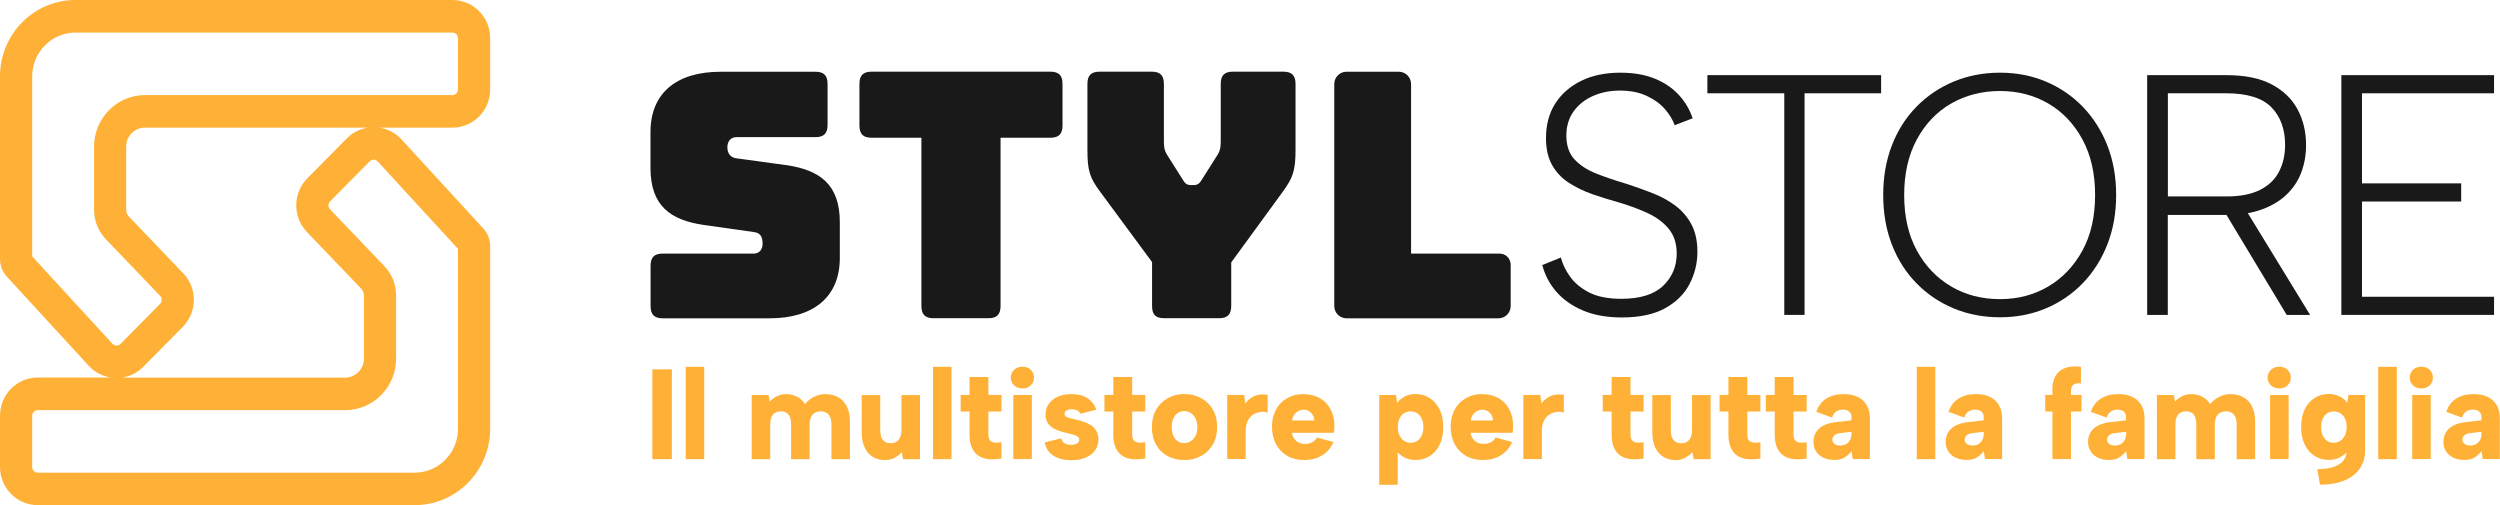
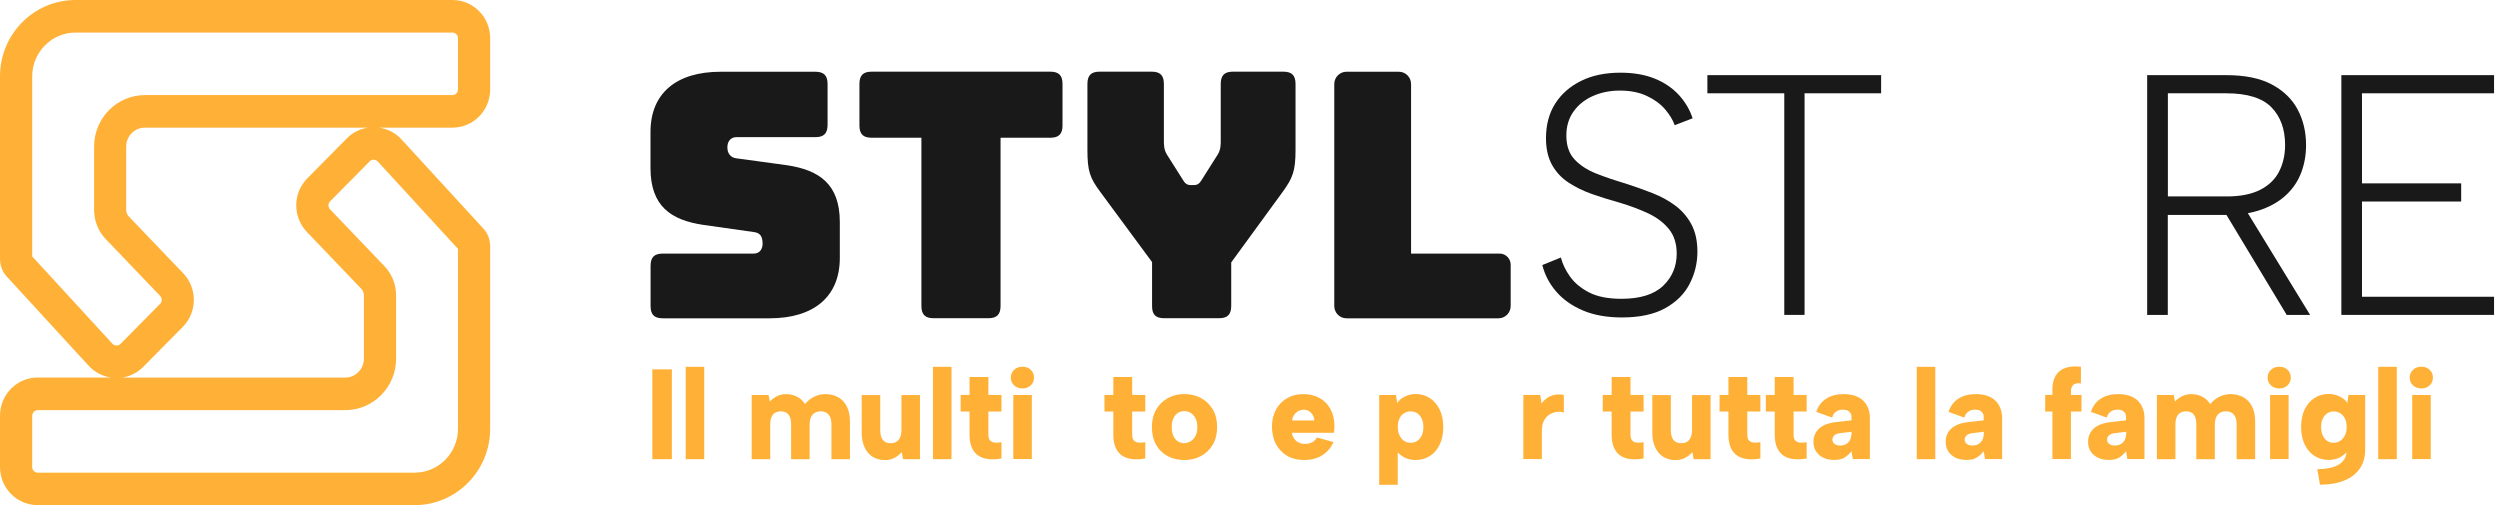
<svg xmlns="http://www.w3.org/2000/svg" width="287" height="58" viewBox="0 0 287 58" fill="none">
  <g clip-path="url(#clip0_2444_313)">
    <path d="M56.272 10.272V4.381C56.272 1.957 54.328 0 51.94 0H8.673C3.879 0 0 3.924 0 8.773V29.735C0 30.485 0.279 31.215 0.789 31.76L10.194 42.003C10.896 42.763 11.801 43.201 12.735 43.337H4.332C1.935 43.337 0 45.304 0 47.718V53.609C0 56.033 1.944 57.99 4.332 57.99H47.599C52.383 57.99 56.272 54.066 56.272 49.218V28.255C56.272 27.506 55.993 26.775 55.483 26.23L46.078 15.987C45.376 15.228 44.471 14.79 43.537 14.653H51.94C54.337 14.653 56.272 12.687 56.272 10.272ZM3.696 29.433V8.773C3.696 5.998 5.929 3.739 8.673 3.739H51.94C52.287 3.739 52.576 4.031 52.576 4.381V10.272C52.576 10.623 52.287 10.915 51.94 10.915H16.643C13.418 10.915 10.8 13.563 10.8 16.825V24.088C10.8 25.354 11.281 26.551 12.148 27.457L18.385 33.971C18.626 34.224 18.626 34.633 18.385 34.876L13.832 39.481C13.678 39.637 13.505 39.666 13.38 39.666C13.255 39.666 13.072 39.627 12.908 39.462L3.696 29.433ZM52.576 28.557V49.227C52.576 52.002 50.342 54.261 47.599 54.261H4.332C3.985 54.261 3.696 53.969 3.696 53.619V47.728C3.696 47.377 3.985 47.085 4.332 47.085H39.629C42.854 47.085 45.472 44.437 45.472 41.175V33.912C45.472 32.646 44.99 31.449 44.124 30.543L37.887 24.029C37.646 23.776 37.646 23.367 37.887 23.124L42.44 18.519C42.594 18.363 42.767 18.334 42.892 18.334C43.017 18.334 43.2 18.373 43.364 18.538L52.576 28.567V28.557ZM39.831 15.87L35.278 20.476C33.603 22.17 33.584 24.906 35.23 26.629L41.468 33.143C41.66 33.347 41.776 33.62 41.776 33.912V41.175C41.776 42.373 40.813 43.347 39.629 43.347H14.034C14.91 43.21 15.757 42.811 16.431 42.13L20.984 37.524C22.659 35.83 22.678 33.094 21.032 31.371L14.795 24.857C14.602 24.653 14.487 24.38 14.487 24.088V16.825C14.487 15.627 15.449 14.653 16.633 14.653H42.228C41.352 14.79 40.505 15.189 39.831 15.87Z" fill="#FFB137" />
    <path d="M74.888 42.402H77.131V52.713H74.888V42.402Z" fill="#FFB137" />
    <path d="M78.719 42.11H80.846V52.713H78.719V42.11Z" fill="#FFB137" />
    <path d="M86.304 45.343H88.229L88.374 46.092C88.605 45.839 88.884 45.635 89.201 45.479C89.519 45.323 89.875 45.245 90.251 45.245C90.693 45.245 91.117 45.343 91.492 45.537C91.877 45.732 92.185 46.014 92.416 46.394C92.686 46.053 93.023 45.771 93.427 45.566C93.831 45.352 94.274 45.245 94.755 45.245C95.333 45.245 95.824 45.372 96.247 45.615C96.671 45.858 96.998 46.219 97.229 46.686C97.46 47.154 97.576 47.728 97.576 48.41V52.713H95.448V48.682C95.448 48.215 95.343 47.855 95.131 47.601C94.919 47.348 94.621 47.222 94.226 47.222C93.822 47.222 93.504 47.348 93.283 47.601C93.061 47.855 92.946 48.234 92.946 48.721V52.713H90.819V48.682C90.819 48.215 90.722 47.855 90.53 47.601C90.337 47.348 90.039 47.222 89.644 47.222C89.249 47.222 88.932 47.348 88.73 47.601C88.528 47.855 88.422 48.215 88.422 48.692V52.713H86.294V45.352L86.304 45.343Z" fill="#FFB137" />
    <path d="M105.604 52.713H103.669L103.524 51.905C103.284 52.178 102.995 52.402 102.677 52.567C102.35 52.733 101.994 52.82 101.609 52.82C101.07 52.82 100.598 52.694 100.194 52.45C99.799 52.207 99.482 51.847 99.26 51.37C99.039 50.893 98.923 50.318 98.923 49.656V45.352H101.051V49.383C101.051 49.87 101.147 50.25 101.349 50.503C101.551 50.756 101.85 50.883 102.263 50.883C102.677 50.883 102.957 50.746 103.168 50.484C103.38 50.221 103.486 49.841 103.486 49.354V45.352H105.613V52.713H105.604Z" fill="#FFB137" />
    <path d="M107.105 42.11H109.232V52.713H107.105V42.11Z" fill="#FFB137" />
    <path d="M111.302 45.342V43.278H113.468V45.342H114.969V47.241H113.468V49.889C113.468 50.22 113.545 50.454 113.689 50.6C113.843 50.736 114.036 50.805 114.267 50.814C114.498 50.824 114.729 50.805 114.969 50.766V52.635C114.479 52.723 114.007 52.752 113.554 52.713C113.102 52.674 112.717 52.557 112.38 52.353C112.043 52.148 111.783 51.846 111.591 51.438C111.398 51.038 111.302 50.522 111.302 49.889V47.241H110.282V45.342H111.302Z" fill="#FFB137" />
    <path d="M117.385 44.593C116.991 44.593 116.664 44.476 116.413 44.233C116.163 43.989 116.038 43.697 116.038 43.357C116.038 43.016 116.163 42.704 116.413 42.461C116.664 42.217 116.981 42.101 117.385 42.101C117.79 42.101 118.088 42.217 118.338 42.461C118.589 42.704 118.704 42.996 118.704 43.357C118.704 43.717 118.579 43.989 118.338 44.233C118.088 44.476 117.77 44.593 117.385 44.593ZM116.327 45.343H118.454V52.704H116.327V45.343Z" fill="#FFB137" />
-     <path d="M121.813 50.298C121.861 50.493 121.938 50.649 122.054 50.756C122.169 50.863 122.295 50.941 122.458 50.99C122.622 51.038 122.776 51.068 122.94 51.068C123.238 51.068 123.469 51.019 123.642 50.902C123.806 50.795 123.892 50.659 123.892 50.493C123.892 50.328 123.835 50.201 123.71 50.113C123.584 50.035 123.43 49.958 123.238 49.909C123.045 49.85 122.843 49.802 122.631 49.753C122.391 49.695 122.112 49.627 121.813 49.539C121.515 49.461 121.226 49.334 120.957 49.188C120.687 49.033 120.466 48.828 120.283 48.565C120.11 48.302 120.023 47.981 120.023 47.582C120.023 47.134 120.148 46.725 120.389 46.374C120.629 46.024 120.976 45.742 121.419 45.547C121.861 45.343 122.391 45.245 123.007 45.245C123.758 45.245 124.364 45.401 124.845 45.712C125.317 46.024 125.664 46.472 125.866 47.037L124.018 47.504C123.969 47.377 123.892 47.28 123.796 47.202C123.7 47.124 123.584 47.076 123.44 47.037C123.296 46.998 123.161 46.988 123.026 46.988C122.776 46.988 122.574 47.037 122.429 47.134C122.285 47.231 122.208 47.358 122.208 47.504C122.208 47.601 122.237 47.689 122.304 47.757C122.372 47.825 122.458 47.884 122.564 47.923C122.68 47.962 122.805 48.001 122.959 48.03C123.113 48.059 123.276 48.098 123.45 48.147C123.738 48.215 124.037 48.302 124.345 48.4C124.653 48.497 124.932 48.624 125.202 48.789C125.461 48.955 125.673 49.169 125.846 49.441C126.01 49.714 126.097 50.055 126.106 50.483C126.106 50.912 125.981 51.311 125.741 51.671C125.5 52.031 125.144 52.314 124.682 52.518C124.22 52.723 123.652 52.83 122.978 52.83C122.169 52.83 121.496 52.664 120.957 52.333C120.418 52.002 120.071 51.486 119.927 50.785L121.852 50.318L121.813 50.298Z" fill="#FFB137" />
    <path d="M127.81 45.342V43.278H129.976V45.342H131.478V47.241H129.976V49.889C129.976 50.22 130.053 50.454 130.197 50.6C130.351 50.736 130.544 50.805 130.775 50.814C131.006 50.824 131.237 50.805 131.478 50.766V52.635C130.987 52.723 130.515 52.752 130.063 52.713C129.61 52.674 129.225 52.557 128.888 52.353C128.551 52.148 128.291 51.846 128.099 51.438C127.906 51.038 127.81 50.522 127.81 49.889V47.241H126.79V45.342H127.81Z" fill="#FFB137" />
    <path d="M135.934 52.81C135.222 52.81 134.587 52.654 134.028 52.353C133.47 52.051 133.027 51.613 132.71 51.038C132.392 50.474 132.238 49.792 132.238 49.023C132.238 48.254 132.402 47.582 132.729 47.017C133.056 46.452 133.499 46.014 134.067 45.703C134.635 45.391 135.27 45.235 135.963 45.235C136.656 45.235 137.32 45.391 137.888 45.703C138.456 46.014 138.909 46.452 139.236 47.017C139.563 47.582 139.727 48.244 139.727 49.013C139.727 49.782 139.563 50.474 139.226 51.048C138.889 51.623 138.437 52.051 137.859 52.362C137.282 52.664 136.637 52.82 135.934 52.82V52.81ZM135.934 50.873C136.184 50.873 136.425 50.805 136.666 50.668C136.897 50.532 137.089 50.328 137.234 50.055C137.378 49.782 137.455 49.441 137.455 49.033C137.455 48.624 137.378 48.283 137.234 48.01C137.089 47.738 136.906 47.533 136.675 47.397C136.454 47.261 136.213 47.192 135.963 47.192C135.694 47.192 135.453 47.261 135.232 47.397C135.02 47.533 134.846 47.738 134.712 48.01C134.577 48.283 134.519 48.624 134.519 49.033C134.519 49.441 134.587 49.782 134.712 50.055C134.837 50.328 135.01 50.532 135.222 50.668C135.434 50.805 135.674 50.873 135.934 50.873Z" fill="#FFB137" />
-     <path d="M140.891 45.342H142.826L142.971 46.316C143.153 46.063 143.375 45.849 143.635 45.673C143.895 45.498 144.174 45.391 144.491 45.323C144.809 45.264 145.156 45.264 145.531 45.333V47.368C145.281 47.28 145.011 47.251 144.713 47.29C144.424 47.329 144.145 47.426 143.885 47.582C143.625 47.747 143.413 47.981 143.25 48.293C143.086 48.604 143.009 49.003 143.009 49.49V52.703H140.882V45.342H140.891Z" fill="#FFB137" />
    <path d="M149.728 52.81C148.977 52.81 148.332 52.655 147.774 52.333C147.225 52.012 146.792 51.564 146.484 50.99C146.176 50.415 146.022 49.734 146.022 48.955C146.022 48.234 146.176 47.601 146.474 47.037C146.773 46.482 147.196 46.034 147.745 45.722C148.284 45.401 148.91 45.245 149.593 45.245C150.325 45.245 150.95 45.391 151.489 45.693C152.028 45.995 152.442 46.413 152.741 46.968C153.039 47.523 153.193 48.156 153.193 48.886C153.193 49.003 153.193 49.13 153.183 49.257C153.174 49.383 153.155 49.529 153.135 49.685H148.303C148.351 49.948 148.448 50.181 148.582 50.367C148.717 50.561 148.89 50.707 149.102 50.805C149.314 50.912 149.555 50.96 149.824 50.96C150.122 50.96 150.392 50.892 150.642 50.766C150.883 50.639 151.066 50.454 151.181 50.22L153.087 50.746C152.798 51.408 152.356 51.915 151.778 52.275C151.191 52.635 150.517 52.81 149.737 52.81H149.728ZM150.883 48.273C150.873 48.03 150.806 47.816 150.69 47.621C150.575 47.436 150.421 47.29 150.238 47.183C150.055 47.076 149.853 47.027 149.632 47.037C149.41 47.046 149.208 47.105 149.025 47.202C148.842 47.309 148.688 47.446 148.563 47.63C148.438 47.816 148.361 48.03 148.332 48.273H150.883Z" fill="#FFB137" />
    <path d="M160.172 51.574H160.46V55.653H158.333V45.343H160.258L160.393 46.267C160.576 45.985 160.855 45.742 161.24 45.537C161.616 45.333 162.049 45.235 162.52 45.235C163.136 45.235 163.675 45.391 164.147 45.703C164.619 46.014 164.994 46.452 165.273 47.017C165.552 47.582 165.687 48.254 165.687 49.023C165.687 49.792 165.552 50.454 165.283 51.029C165.013 51.593 164.638 52.041 164.157 52.343C163.675 52.654 163.127 52.81 162.52 52.81C161.962 52.81 161.481 52.684 161.086 52.44C160.692 52.197 160.393 51.905 160.172 51.574ZM163.406 49.023C163.406 48.487 163.271 48.049 163.002 47.718C162.732 47.387 162.376 47.222 161.943 47.222C161.673 47.222 161.423 47.29 161.202 47.426C160.98 47.562 160.797 47.767 160.672 48.03C160.537 48.293 160.47 48.624 160.47 49.013C160.47 49.403 160.537 49.724 160.672 49.996C160.807 50.269 160.98 50.474 161.202 50.62C161.423 50.766 161.673 50.834 161.943 50.834C162.376 50.834 162.732 50.668 163.002 50.337C163.271 50.006 163.406 49.568 163.406 49.023Z" fill="#FFB137" />
-     <path d="M170.24 52.81C169.489 52.81 168.844 52.655 168.286 52.333C167.738 52.012 167.304 51.564 166.996 50.99C166.688 50.415 166.534 49.734 166.534 48.955C166.534 48.234 166.688 47.601 166.987 47.037C167.285 46.482 167.709 46.034 168.257 45.722C168.796 45.401 169.422 45.245 170.105 45.245C170.837 45.245 171.463 45.391 172.002 45.693C172.541 45.995 172.955 46.413 173.253 46.968C173.551 47.523 173.705 48.156 173.705 48.886C173.705 49.003 173.705 49.13 173.696 49.257C173.686 49.383 173.667 49.529 173.648 49.685H168.816C168.864 49.948 168.96 50.181 169.095 50.367C169.23 50.561 169.403 50.707 169.615 50.805C169.826 50.912 170.067 50.96 170.336 50.96C170.635 50.96 170.904 50.892 171.155 50.766C171.395 50.639 171.578 50.454 171.694 50.22L173.6 50.746C173.311 51.408 172.868 51.915 172.29 52.275C171.703 52.635 171.03 52.81 170.25 52.81H170.24ZM171.395 48.273C171.386 48.03 171.318 47.816 171.203 47.621C171.087 47.436 170.933 47.29 170.75 47.183C170.567 47.076 170.365 47.027 170.144 47.037C169.923 47.046 169.72 47.105 169.538 47.202C169.355 47.309 169.201 47.446 169.075 47.63C168.95 47.816 168.873 48.03 168.844 48.273H171.395Z" fill="#FFB137" />
    <path d="M174.889 45.342H176.824L176.969 46.316C177.151 46.063 177.373 45.849 177.633 45.673C177.893 45.498 178.172 45.391 178.489 45.323C178.807 45.264 179.154 45.264 179.529 45.333V47.368C179.279 47.28 179.009 47.251 178.711 47.29C178.422 47.329 178.143 47.426 177.883 47.582C177.623 47.747 177.411 47.981 177.248 48.293C177.084 48.604 177.007 49.003 177.007 49.49V52.703H174.88V45.342H174.889Z" fill="#FFB137" />
    <path d="M185.016 45.342V43.278H187.181V45.342H188.683V47.241H187.181V49.889C187.181 50.22 187.258 50.454 187.403 50.6C187.557 50.736 187.749 50.805 187.98 50.814C188.211 50.824 188.442 50.805 188.683 50.766V52.635C188.192 52.723 187.72 52.752 187.268 52.713C186.816 52.674 186.431 52.557 186.094 52.353C185.757 52.148 185.497 51.846 185.304 51.438C185.112 51.038 185.016 50.522 185.016 49.889V47.241H183.995V45.342H185.016Z" fill="#FFB137" />
    <path d="M196.364 52.713H194.43L194.285 51.905C194.045 52.178 193.756 52.402 193.438 52.567C193.111 52.733 192.755 52.82 192.37 52.82C191.831 52.82 191.359 52.694 190.955 52.45C190.56 52.207 190.242 51.847 190.021 51.37C189.8 50.893 189.684 50.318 189.684 49.656V45.352H191.811V49.383C191.811 49.87 191.908 50.25 192.11 50.503C192.312 50.756 192.61 50.883 193.024 50.883C193.438 50.883 193.717 50.746 193.929 50.484C194.141 50.221 194.247 49.841 194.247 49.354V45.352H196.374V52.713H196.364Z" fill="#FFB137" />
    <path d="M198.424 45.342V43.278H200.59V45.342H202.092V47.241H200.59V49.889C200.59 50.22 200.667 50.454 200.811 50.6C200.965 50.736 201.158 50.805 201.389 50.814C201.62 50.824 201.851 50.805 202.092 50.766V52.635C201.601 52.723 201.129 52.752 200.677 52.713C200.224 52.674 199.839 52.557 199.502 52.353C199.165 52.148 198.906 51.846 198.713 51.438C198.521 51.038 198.424 50.522 198.424 49.889V47.241H197.404V45.342H198.424Z" fill="#FFB137" />
    <path d="M203.738 45.342V43.278H205.903V45.342H207.405V47.241H205.903V49.889C205.903 50.22 205.98 50.454 206.125 50.6C206.279 50.736 206.471 50.805 206.702 50.814C206.933 50.824 207.164 50.805 207.405 50.766V52.635C206.914 52.723 206.442 52.752 205.99 52.713C205.538 52.674 205.153 52.557 204.816 52.353C204.479 52.148 204.219 51.846 204.026 51.438C203.834 51.038 203.738 50.522 203.738 49.889V47.241H202.717V45.342H203.738Z" fill="#FFB137" />
    <path d="M212.699 52.713L212.555 51.798C212.305 52.109 212.035 52.353 211.737 52.538C211.438 52.723 211.053 52.801 210.572 52.801C210.12 52.801 209.706 52.723 209.349 52.557C208.993 52.392 208.705 52.158 208.502 51.846C208.291 51.535 208.185 51.155 208.185 50.717C208.185 50.113 208.397 49.607 208.83 49.198C209.263 48.799 209.937 48.546 210.841 48.448L212.545 48.254V47.767C212.545 47.601 212.468 47.436 212.305 47.27C212.141 47.105 211.891 47.027 211.554 47.027C211.255 47.027 210.995 47.105 210.774 47.261C210.553 47.416 210.408 47.64 210.331 47.942L208.512 47.28C208.724 46.628 209.099 46.121 209.638 45.771C210.177 45.42 210.841 45.245 211.64 45.245C212.632 45.245 213.383 45.498 213.893 45.995C214.403 46.491 214.663 47.173 214.663 48.01V52.703H212.68L212.699 52.713ZM212.545 49.568L211.188 49.734C210.918 49.773 210.707 49.86 210.572 49.987C210.428 50.123 210.36 50.279 210.36 50.483C210.36 50.688 210.437 50.824 210.591 50.951C210.745 51.077 210.957 51.145 211.236 51.145C211.515 51.145 211.737 51.087 211.939 50.98C212.131 50.863 212.285 50.707 212.391 50.493C212.497 50.279 212.555 50.016 212.555 49.704V49.568H212.545Z" fill="#FFB137" />
-     <path d="M220.044 42.11H222.171V52.713H220.044V42.11Z" fill="#FFB137" />
+     <path d="M220.044 42.11H222.171V52.713H220.044V42.11" fill="#FFB137" />
    <path d="M227.879 52.713L227.735 51.798C227.484 52.109 227.215 52.353 226.916 52.538C226.618 52.723 226.233 52.801 225.752 52.801C225.299 52.801 224.885 52.723 224.529 52.557C224.173 52.392 223.884 52.158 223.682 51.846C223.47 51.535 223.364 51.155 223.364 50.717C223.364 50.113 223.576 49.607 224.009 49.198C224.443 48.799 225.116 48.546 226.021 48.448L227.725 48.254V47.767C227.725 47.601 227.648 47.436 227.484 47.27C227.321 47.105 227.07 47.027 226.733 47.027C226.435 47.027 226.175 47.105 225.954 47.261C225.732 47.416 225.588 47.64 225.511 47.942L223.692 47.28C223.904 46.628 224.279 46.121 224.818 45.771C225.357 45.42 226.021 45.245 226.82 45.245C227.812 45.245 228.562 45.498 229.073 45.995C229.583 46.491 229.843 47.173 229.843 48.01V52.703H227.86L227.879 52.713ZM227.735 49.568L226.377 49.734C226.108 49.773 225.896 49.86 225.761 49.987C225.617 50.123 225.55 50.279 225.55 50.483C225.55 50.688 225.627 50.824 225.781 50.951C225.935 51.077 226.146 51.145 226.425 51.145C226.705 51.145 226.926 51.087 227.128 50.98C227.321 50.863 227.475 50.707 227.581 50.493C227.686 50.279 227.744 50.016 227.744 49.704V49.568H227.735Z" fill="#FFB137" />
    <path d="M235.608 44.797C235.608 44.096 235.733 43.541 235.993 43.123C236.253 42.704 236.619 42.402 237.11 42.236C237.591 42.071 238.188 42.022 238.891 42.1V44.018C238.506 43.96 238.217 44.018 238.024 44.174C237.832 44.33 237.745 44.602 237.745 44.963V45.342H238.958V47.241H237.745V52.703H235.618V47.241H234.79V45.342H235.618V44.797H235.608Z" fill="#FFB137" />
    <path d="M244.223 52.713L244.079 51.798C243.829 52.109 243.559 52.353 243.261 52.538C242.962 52.723 242.577 52.801 242.096 52.801C241.644 52.801 241.23 52.723 240.874 52.557C240.517 52.392 240.229 52.158 240.027 51.846C239.815 51.535 239.709 51.155 239.709 50.717C239.709 50.113 239.921 49.607 240.354 49.198C240.787 48.799 241.461 48.546 242.366 48.448L244.069 48.254V47.767C244.069 47.601 243.992 47.436 243.829 47.27C243.665 47.105 243.415 47.027 243.078 47.027C242.78 47.027 242.52 47.105 242.298 47.261C242.077 47.416 241.932 47.64 241.855 47.942L240.036 47.28C240.248 46.628 240.623 46.121 241.162 45.771C241.701 45.42 242.366 45.245 243.165 45.245C244.156 45.245 244.907 45.498 245.417 45.995C245.927 46.491 246.187 47.173 246.187 48.01V52.703H244.204L244.223 52.713ZM244.079 49.568L242.722 49.734C242.452 49.773 242.24 49.86 242.106 49.987C241.961 50.123 241.894 50.279 241.894 50.483C241.894 50.688 241.971 50.824 242.125 50.951C242.279 51.077 242.491 51.145 242.77 51.145C243.049 51.145 243.27 51.087 243.473 50.98C243.665 50.863 243.819 50.707 243.925 50.493C244.031 50.279 244.089 50.016 244.089 49.704V49.568H244.079Z" fill="#FFB137" />
    <path d="M247.621 45.343H249.546L249.691 46.092C249.922 45.839 250.201 45.635 250.519 45.479C250.836 45.323 251.192 45.245 251.568 45.245C252.011 45.245 252.434 45.343 252.81 45.537C253.195 45.732 253.503 46.014 253.734 46.394C254.003 46.053 254.34 45.771 254.744 45.566C255.149 45.352 255.591 45.245 256.073 45.245C256.65 45.245 257.141 45.372 257.565 45.615C257.988 45.858 258.315 46.219 258.546 46.686C258.777 47.154 258.893 47.728 258.893 48.41V52.713H256.766V48.682C256.766 48.215 256.66 47.855 256.448 47.601C256.236 47.348 255.938 47.222 255.543 47.222C255.139 47.222 254.821 47.348 254.6 47.601C254.378 47.855 254.263 48.234 254.263 48.721V52.713H252.136V48.682C252.136 48.215 252.039 47.855 251.847 47.601C251.654 47.348 251.356 47.222 250.961 47.222C250.567 47.222 250.249 47.348 250.047 47.601C249.845 47.855 249.739 48.215 249.739 48.692V52.713H247.612V45.352L247.621 45.343Z" fill="#FFB137" />
    <path d="M261.665 44.593C261.27 44.593 260.943 44.476 260.693 44.233C260.443 43.989 260.318 43.697 260.318 43.357C260.318 43.016 260.443 42.704 260.693 42.461C260.943 42.217 261.261 42.101 261.665 42.101C262.069 42.101 262.368 42.217 262.618 42.461C262.868 42.704 262.984 42.996 262.984 43.357C262.984 43.717 262.859 43.989 262.618 44.233C262.368 44.476 262.05 44.593 261.665 44.593ZM260.606 45.343H262.734V52.704H260.606V45.343Z" fill="#FFB137" />
    <path d="M269.597 45.342H271.522V51.642C271.522 52.479 271.32 53.19 270.906 53.784C270.502 54.378 269.914 54.836 269.144 55.157C268.374 55.478 267.441 55.644 266.334 55.644L266.026 53.862C267.123 53.852 267.96 53.667 268.528 53.307C269.096 52.947 269.385 52.431 269.385 51.749V51.72L269.693 51.544C269.481 51.876 269.173 52.168 268.779 52.421C268.384 52.674 267.903 52.8 267.354 52.8C266.728 52.8 266.18 52.645 265.698 52.333C265.217 52.022 264.842 51.584 264.572 51.019C264.303 50.454 264.168 49.782 264.168 49.013C264.168 48.244 264.303 47.572 264.572 47.007C264.842 46.443 265.217 46.005 265.698 45.693C266.18 45.381 266.728 45.226 267.354 45.226C267.662 45.226 267.951 45.274 268.23 45.362C268.499 45.459 268.74 45.576 268.961 45.732C269.183 45.888 269.346 46.063 269.472 46.258L269.606 45.333L269.597 45.342ZM266.459 49.023C266.459 49.558 266.593 49.996 266.863 50.337C267.133 50.678 267.489 50.834 267.922 50.834C268.182 50.834 268.422 50.756 268.653 50.61C268.875 50.464 269.058 50.25 269.192 49.987C269.327 49.714 269.395 49.393 269.395 49.023C269.395 48.633 269.327 48.302 269.192 48.039C269.058 47.776 268.875 47.572 268.653 47.436C268.432 47.299 268.191 47.231 267.941 47.231C267.498 47.231 267.133 47.397 266.863 47.728C266.593 48.059 266.459 48.487 266.459 49.032V49.023Z" fill="#FFB137" />
    <path d="M273.023 42.11H275.151V52.713H273.023V42.11Z" fill="#FFB137" />
    <path d="M277.981 44.593C277.586 44.593 277.259 44.476 277.009 44.233C276.758 43.989 276.633 43.697 276.633 43.357C276.633 43.016 276.758 42.704 277.009 42.461C277.259 42.217 277.576 42.101 277.981 42.101C278.385 42.101 278.683 42.217 278.934 42.461C279.184 42.704 279.299 42.996 279.299 43.357C279.299 43.717 279.174 43.989 278.934 44.233C278.683 44.476 278.366 44.593 277.981 44.593ZM276.922 45.343H279.049V52.704H276.922V45.343Z" fill="#FFB137" />
-     <path d="M285.017 52.713L284.873 51.798C284.622 52.109 284.353 52.353 284.055 52.538C283.756 52.723 283.371 52.801 282.89 52.801C282.437 52.801 282.024 52.723 281.667 52.557C281.311 52.392 281.022 52.158 280.82 51.846C280.609 51.535 280.503 51.155 280.503 50.717C280.503 50.113 280.714 49.607 281.148 49.198C281.581 48.799 282.255 48.546 283.159 48.448L284.863 48.254V47.767C284.863 47.601 284.786 47.436 284.622 47.27C284.459 47.105 284.209 47.027 283.872 47.027C283.573 47.027 283.313 47.105 283.092 47.261C282.871 47.416 282.726 47.64 282.649 47.942L280.83 47.28C281.042 46.628 281.417 46.121 281.956 45.771C282.495 45.42 283.159 45.245 283.958 45.245C284.95 45.245 285.701 45.498 286.211 45.995C286.721 46.491 286.981 47.173 286.981 48.01V52.703H284.998L285.017 52.713ZM284.873 49.568L283.516 49.734C283.246 49.773 283.034 49.86 282.899 49.987C282.755 50.123 282.688 50.279 282.688 50.483C282.688 50.688 282.765 50.824 282.919 50.951C283.073 51.077 283.284 51.145 283.564 51.145C283.843 51.145 284.064 51.087 284.266 50.98C284.459 50.863 284.613 50.707 284.719 50.493C284.825 50.279 284.882 50.016 284.882 49.704V49.568H284.873Z" fill="#FFB137" />
    <path d="M179.182 29.541C179.365 30.271 179.712 31.011 180.232 31.741C180.751 32.471 181.483 33.084 182.426 33.571C183.37 34.058 184.611 34.302 186.142 34.302C188.288 34.302 189.886 33.805 190.926 32.812C191.965 31.819 192.485 30.582 192.485 29.112C192.485 27.983 192.196 27.058 191.609 26.318C191.022 25.587 190.233 24.984 189.241 24.507C188.24 24.039 187.124 23.621 185.882 23.251C184.823 22.959 183.793 22.637 182.792 22.287C181.791 21.936 180.896 21.498 180.087 20.972C179.279 20.447 178.653 19.775 178.181 18.947C177.719 18.12 177.479 17.097 177.479 15.861C177.479 14.342 177.825 13.018 178.528 11.908C179.231 10.798 180.222 9.922 181.502 9.289C182.782 8.656 184.294 8.344 186.026 8.344C187.557 8.344 188.876 8.578 189.992 9.036C191.109 9.493 192.023 10.126 192.755 10.924C193.477 11.723 193.996 12.609 194.314 13.582L192.254 14.371C192.042 13.767 191.677 13.164 191.147 12.541C190.618 11.927 189.915 11.411 189.049 11.012C188.183 10.603 187.153 10.399 185.959 10.399C184.842 10.399 183.822 10.603 182.888 11.012C181.955 11.421 181.214 12.005 180.655 12.784C180.097 13.563 179.818 14.478 179.818 15.559C179.818 16.708 180.126 17.623 180.751 18.295C181.377 18.967 182.195 19.502 183.216 19.911C184.236 20.32 185.372 20.7 186.614 21.07C187.672 21.41 188.702 21.78 189.703 22.17C190.704 22.559 191.58 23.046 192.35 23.621C193.111 24.195 193.727 24.916 194.179 25.763C194.632 26.619 194.863 27.661 194.863 28.888C194.863 30.222 194.555 31.468 193.948 32.627C193.342 33.786 192.399 34.701 191.128 35.402C189.857 36.093 188.211 36.444 186.19 36.444C184.457 36.444 182.956 36.171 181.704 35.636C180.453 35.1 179.433 34.38 178.653 33.474C177.873 32.569 177.344 31.556 177.055 30.427L179.192 29.56L179.182 29.541Z" fill="#191919" />
    <path d="M196.008 8.626H215.953V10.71H207.164V36.151H204.835V10.71H196.008V8.626Z" fill="#191919" />
-     <path d="M229.602 36.424C227.686 36.424 225.906 36.083 224.279 35.402C222.643 34.72 221.218 33.756 220.005 32.51C218.783 31.264 217.849 29.784 217.185 28.07C216.521 26.357 216.193 24.458 216.193 22.384C216.193 20.31 216.521 18.422 217.185 16.698C217.849 14.985 218.783 13.505 220.005 12.258C221.218 11.012 222.652 10.048 224.279 9.367C225.915 8.685 227.686 8.344 229.602 8.344C231.517 8.344 233.25 8.685 234.867 9.367C236.484 10.048 237.899 11.012 239.102 12.258C240.306 13.505 241.249 14.985 241.923 16.698C242.597 18.412 242.934 20.31 242.934 22.384C242.934 24.458 242.597 26.347 241.923 28.07C241.249 29.784 240.306 31.264 239.102 32.51C237.899 33.756 236.484 34.72 234.867 35.402C233.25 36.083 231.489 36.424 229.602 36.424ZM229.602 34.34C231.652 34.34 233.5 33.854 235.137 32.89C236.773 31.926 238.092 30.543 239.064 28.762C240.036 26.98 240.517 24.857 240.517 22.394C240.517 19.931 240.036 17.798 239.064 16.007C238.092 14.215 236.783 12.833 235.137 11.879C233.491 10.924 231.643 10.447 229.602 10.447C227.561 10.447 225.665 10.924 224 11.879C222.344 12.833 221.025 14.215 220.053 16.007C219.081 17.808 218.6 19.931 218.6 22.394C218.6 24.857 219.081 26.98 220.053 28.762C221.025 30.543 222.344 31.916 224 32.89C225.655 33.864 227.523 34.34 229.602 34.34Z" fill="#191919" />
    <path d="M255.562 8.626C257.709 8.626 259.451 8.977 260.789 9.688C262.127 10.399 263.119 11.353 263.764 12.56C264.408 13.767 264.736 15.13 264.736 16.649C264.736 17.779 264.553 18.82 264.187 19.794C263.821 20.768 263.263 21.605 262.512 22.326C261.761 23.046 260.818 23.621 259.673 24.039C258.537 24.458 257.189 24.672 255.63 24.672H248.863V36.151H246.495V8.626H255.553H255.562ZM262.329 16.649C262.329 14.838 261.81 13.397 260.77 12.326C259.73 11.255 257.998 10.71 255.562 10.71H248.873V22.55H255.639C257.199 22.55 258.46 22.296 259.451 21.8C260.433 21.303 261.165 20.612 261.627 19.716C262.089 18.82 262.329 17.798 262.329 16.649ZM257.622 23.767L265.198 36.151H262.512L255.052 23.767H257.622Z" fill="#191919" />
    <path d="M286.317 10.71H271.156V21.05H282.543V23.134H271.156V34.068H286.317V36.151H268.788V8.626H286.317V10.71Z" fill="#191919" />
    <path d="M96.411 25.49V29.619C96.411 34.097 93.379 36.541 88.364 36.541H76.082C75.109 36.541 74.686 36.113 74.686 35.129V30.524C74.686 29.541 75.109 29.112 76.082 29.112H86.535C87.199 29.112 87.546 28.606 87.546 27.973C87.546 27.068 87.199 26.717 86.535 26.639L80.702 25.812C77.044 25.257 74.676 23.689 74.676 19.288V15.16C74.676 10.681 77.67 8.237 82.723 8.237H93.61C94.582 8.237 95.006 8.666 95.006 9.649V14.332C95.006 15.316 94.582 15.744 93.61 15.744H84.552C83.888 15.744 83.503 16.211 83.503 16.922C83.503 17.633 83.888 18.1 84.552 18.178L90.347 18.967C94.005 19.522 96.411 21.089 96.411 25.49ZM120.591 8.228H100.059C99.087 8.228 98.663 8.656 98.663 9.639V14.4C98.663 15.384 99.087 15.812 100.059 15.812H105.777V35.12C105.777 36.103 106.2 36.531 107.173 36.531H113.468C114.44 36.531 114.864 36.103 114.864 35.12V15.812H120.581C121.553 15.812 121.977 15.384 121.977 14.4V9.639C121.977 8.656 121.553 8.228 120.581 8.228H120.591ZM172.165 29.112H161.991V9.649C161.991 8.87 161.365 8.237 160.595 8.237H154.57C153.8 8.237 153.174 8.87 153.174 9.649V35.129C153.174 35.908 153.8 36.541 154.57 36.541H172.031C172.801 36.541 173.426 35.908 173.426 35.129V30.388C173.426 29.687 172.858 29.112 172.165 29.112ZM147.331 8.228H141.536C140.564 8.228 140.141 8.656 140.141 9.639V16.085C140.141 16.64 140.141 17.185 139.794 17.74L138.004 20.573C137.734 21.041 137.503 21.245 137.07 21.245H136.685C136.261 21.245 136.021 21.05 135.751 20.573L133.961 17.74C133.614 17.185 133.614 16.64 133.614 16.085V9.639C133.614 8.656 133.191 8.228 132.219 8.228H126.231C125.259 8.228 124.836 8.656 124.836 9.639V17.185C124.836 19.619 125.105 20.408 126.308 22.024L132.257 30.086V35.12C132.257 36.103 132.642 36.531 133.653 36.531H139.948C140.92 36.531 141.344 36.103 141.344 35.12V30.125L147.254 22.024C148.419 20.408 148.727 19.629 148.727 17.185V9.639C148.727 8.656 148.303 8.228 147.331 8.228Z" fill="#191919" />
  </g>
  <defs>
    <clipPath id="clip0_2444_313">
      <rect width="287" height="58" fill="white" />
    </clipPath>
  </defs>
</svg>